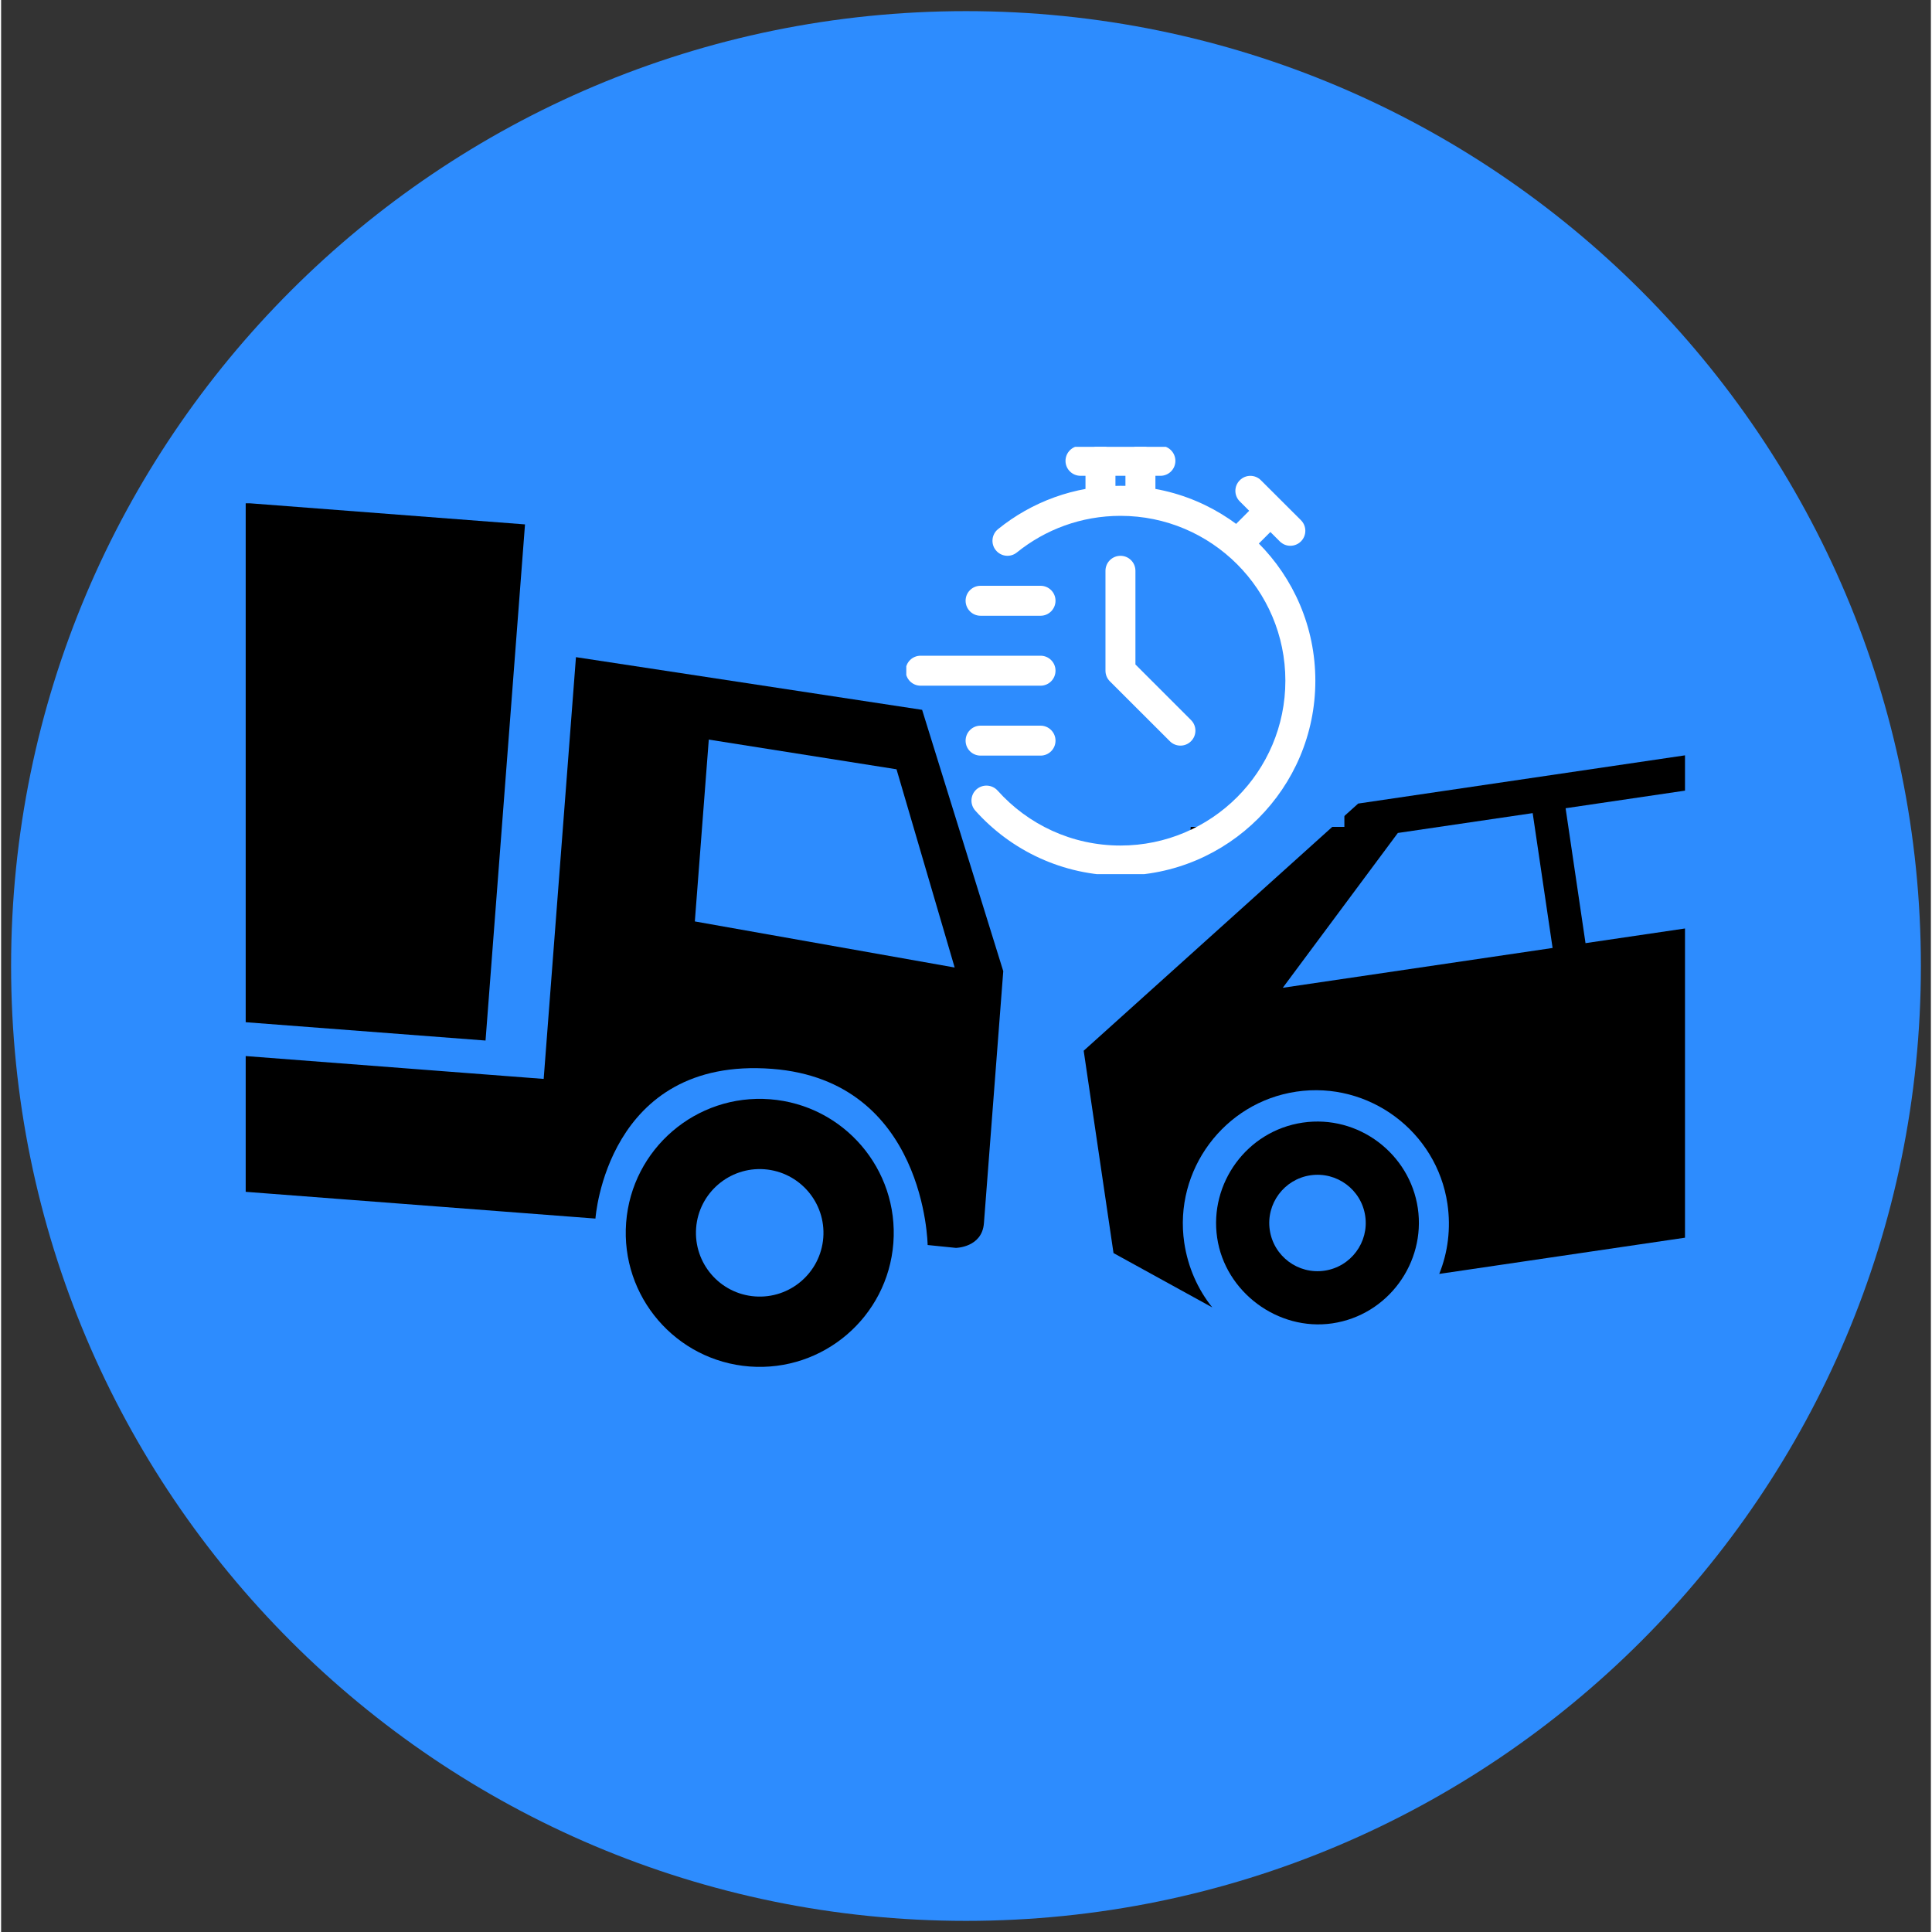
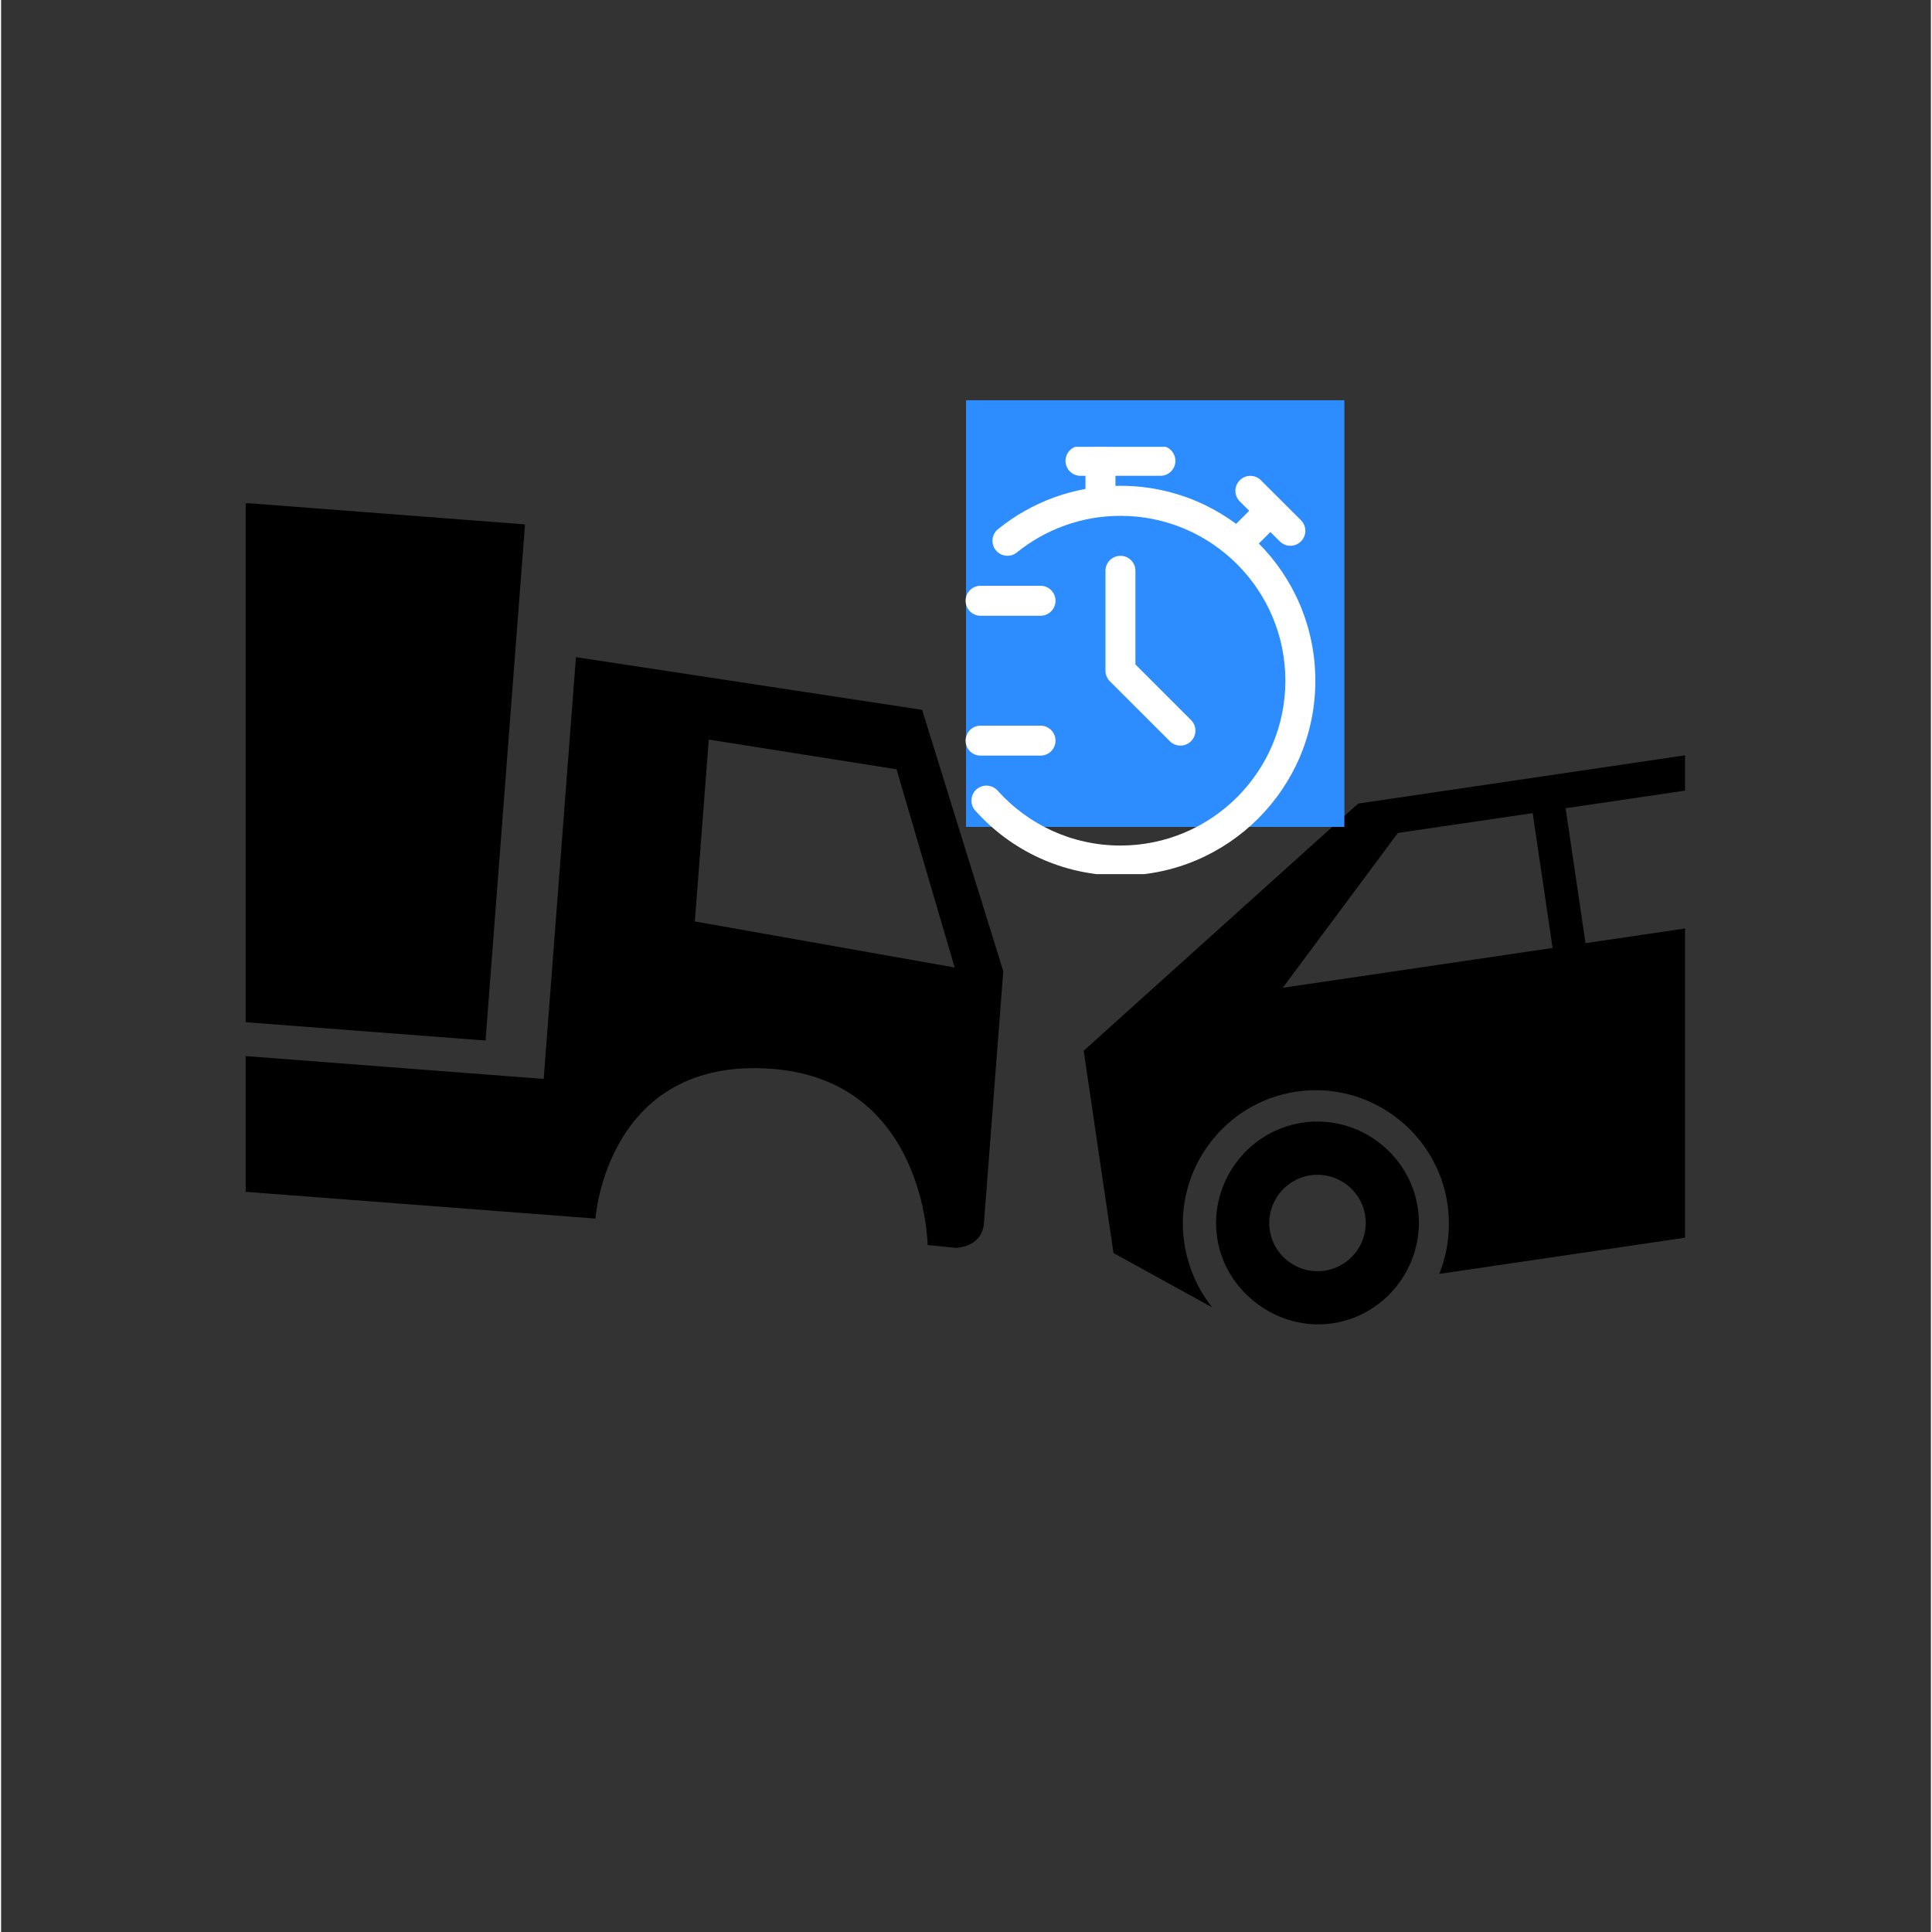
<svg xmlns="http://www.w3.org/2000/svg" width="140" zoomAndPan="magnify" viewBox="0 0 104.88 105" height="140" preserveAspectRatio="xMidYMid meet" version="1.0">
  <rect x="0" y="0" width="104.88" height="105" fill="#333333" stroke="none" />
  <defs>
    <clipPath id="5d68905a00">
-       <path d="M 0.543 0.605 L 104.336 0.605 L 104.336 104.395 L 0.543 104.395 Z M 0.543 0.605 " clip-rule="nonzero" />
-     </clipPath>
+       </clipPath>
    <clipPath id="ed553fac67">
      <path d="M 52.441 0.605 C 23.777 0.605 0.543 23.84 0.543 52.5 C 0.543 81.16 23.777 104.395 52.441 104.395 C 81.102 104.395 104.336 81.16 104.336 52.5 C 104.336 23.84 81.102 0.605 52.441 0.605 Z M 52.441 0.605 " clip-rule="nonzero" />
    </clipPath>
    <clipPath id="c1f156b6f9">
      <path d="M 13.074 35 L 55 35 L 55 68 L 13.074 68 Z M 13.074 35 " clip-rule="nonzero" />
    </clipPath>
    <clipPath id="38114b4b92">
      <path d="M 13.074 27.352 L 29 27.352 L 29 57 L 13.074 57 Z M 13.074 27.352 " clip-rule="nonzero" />
    </clipPath>
    <clipPath id="8fb5b76983">
      <path d="M 58 41 L 91.734 41 L 91.734 72 L 58 72 Z M 58 41 " clip-rule="nonzero" />
    </clipPath>
    <clipPath id="880e3d5f7c">
-       <path d="M 33 59 L 49 59 L 49 74.547 L 33 74.547 Z M 33 59 " clip-rule="nonzero" />
-     </clipPath>
+       </clipPath>
    <clipPath id="bbc4d209aa">
      <path d="M 52.441 21.754 L 73.004 21.754 L 73.004 44.941 L 52.441 44.941 Z M 52.441 21.754 " clip-rule="nonzero" />
    </clipPath>
    <clipPath id="5c49738509">
      <path d="M 52 26 L 71.672 26 L 71.672 47.508 L 52 47.508 Z M 52 26 " clip-rule="nonzero" />
    </clipPath>
    <clipPath id="17fdd6db9d">
      <path d="M 58 24.285 L 61 24.285 L 61 29 L 58 29 Z M 58 24.285 " clip-rule="nonzero" />
    </clipPath>
    <clipPath id="72d6f5657a">
-       <path d="M 61 24.285 L 63 24.285 L 63 29 L 61 29 Z M 61 24.285 " clip-rule="nonzero" />
-     </clipPath>
+       </clipPath>
    <clipPath id="9c440ae831">
      <path d="M 57 24.285 L 64 24.285 L 64 26 L 57 26 Z M 57 24.285 " clip-rule="nonzero" />
    </clipPath>
    <clipPath id="6b4792f2e1">
-       <path d="M 49.195 35 L 58 35 L 58 38 L 49.195 38 Z M 49.195 35 " clip-rule="nonzero" />
-     </clipPath>
+       </clipPath>
  </defs>
  <g clip-path="url(#5d68905a00)">
    <g clip-path="url(#ed553fac67)">
      <path fill="#2d8cfe" d="M 0.543 0.605 L 104.336 0.605 L 104.336 104.395 L 0.543 104.395 Z M 0.543 0.605 " fill-opacity="1" fill-rule="nonzero" />
    </g>
  </g>
  <g clip-path="url(#c1f156b6f9)">
    <path fill="#000000" d="M 32.301 66.227 L 13.293 64.773 L 13.293 57.395 L 29.488 58.637 L 31.242 35.715 L 50.055 38.578 L 54.465 52.781 L 53.414 66.48 C 53.312 67.801 51.891 67.82 51.891 67.82 L 50.355 67.664 C 50.355 67.664 50.246 58.73 41.902 58.09 C 32.902 57.402 32.301 66.227 32.301 66.227 Z M 37.703 50.078 L 51.824 52.582 L 48.664 41.809 L 38.461 40.195 Z M 37.703 50.078 " fill-opacity="1" fill-rule="evenodd" />
  </g>
  <g clip-path="url(#38114b4b92)">
    <path fill="#000000" d="M 26.328 56.551 L 13.293 55.555 L 13.293 27.336 L 28.473 28.5 Z M 26.328 56.551 " fill-opacity="1" fill-rule="nonzero" />
  </g>
  <g clip-path="url(#8fb5b76983)">
    <path fill="#000000" d="M 91.516 41.051 L 73.754 43.672 L 58.836 57.105 L 60.457 68.102 L 65.824 71.055 C 65.039 70.074 64.5 68.875 64.301 67.535 C 63.723 63.602 66.465 59.906 70.398 59.328 C 74.332 58.746 78.023 61.492 78.605 65.426 C 78.801 66.766 78.629 68.07 78.16 69.234 L 91.516 67.266 L 91.516 50.461 L 86.109 51.258 L 85.027 43.926 L 91.516 42.969 Z M 83.238 44.191 L 84.32 51.52 L 69.656 53.684 L 75.91 45.27 Z M 83.238 44.191 " fill-opacity="1" fill-rule="evenodd" />
  </g>
  <path fill="#000000" d="M 66.09 67.27 C 65.652 64.32 67.699 61.461 70.738 61.012 C 73.777 60.566 76.562 62.711 76.996 65.664 C 77.43 68.613 75.387 71.473 72.348 71.922 C 69.395 72.355 66.523 70.219 66.09 67.27 Z M 74.137 66.086 C 73.926 64.652 72.59 63.664 71.16 63.875 C 69.73 64.086 68.738 65.418 68.949 66.848 C 69.16 68.277 70.492 69.27 71.926 69.059 C 73.355 68.848 74.348 67.516 74.137 66.086 Z M 74.137 66.086 " fill-opacity="1" fill-rule="evenodd" />
  <g clip-path="url(#880e3d5f7c)">
    <path fill="#000000" d="M 40.676 74.266 C 36.664 73.957 33.664 70.457 33.969 66.445 C 34.277 62.438 37.777 59.434 41.785 59.742 C 45.797 60.051 48.797 63.547 48.492 67.559 C 48.184 71.57 44.684 74.57 40.676 74.266 Z M 44.684 67.266 C 44.535 69.176 42.871 70.602 40.965 70.457 C 39.055 70.312 37.629 68.645 37.773 66.738 C 37.918 64.832 39.586 63.402 41.492 63.547 C 43.398 63.695 44.828 65.359 44.684 67.266 Z M 44.684 67.266 " fill-opacity="1" fill-rule="evenodd" />
  </g>
-   <path fill="#000000" d="M 66.848 32.453 L 61.547 39.43 C 61.039 40.102 59.977 39.848 59.824 39.02 L 58.891 33.996 L 58.543 41.176 C 58.5 42.059 57.395 42.43 56.828 41.75 L 53.953 38.297 L 56.25 44.863 C 56.352 45.152 56.199 45.473 55.906 45.574 C 55.617 45.676 55.297 45.523 55.195 45.23 L 52.629 37.898 C 52.273 36.879 53.598 36.125 54.289 36.957 L 57.445 40.742 L 57.836 32.676 C 57.895 31.523 59.551 31.414 59.762 32.547 L 60.859 38.488 L 66.453 31.125 C 67.109 30.266 68.469 30.957 68.156 31.992 L 66.098 38.801 L 70.871 36.586 C 71.82 36.145 72.699 37.316 72.008 38.105 L 65.621 45.414 C 65.418 45.645 65.066 45.672 64.832 45.469 C 64.602 45.266 64.578 44.91 64.781 44.68 L 70.711 37.891 L 66.27 39.953 C 65.508 40.305 64.691 39.594 64.934 38.793 Z M 66.848 32.453 " fill-opacity="1" fill-rule="nonzero" />
  <g clip-path="url(#bbc4d209aa)">
    <path fill="#2d8cfe" d="M 52.441 21.754 L 73.004 21.754 L 73.004 44.969 L 52.441 44.969 Z M 52.441 21.754 " fill-opacity="1" fill-rule="nonzero" />
  </g>
  <g clip-path="url(#5c49738509)">
    <path fill="#ffffff" d="M 55.207 30.023 C 56.746 28.781 58.703 28.035 60.836 28.035 C 65.781 28.035 69.797 32.051 69.797 36.996 C 69.797 41.938 65.781 45.953 60.836 45.953 C 58.184 45.953 55.801 44.801 54.16 42.969 C 53.859 42.633 53.344 42.605 53.008 42.902 C 52.672 43.203 52.645 43.719 52.945 44.055 C 54.883 46.223 57.703 47.586 60.836 47.586 C 66.68 47.586 71.426 42.84 71.426 36.996 C 71.426 31.148 66.68 26.402 60.836 26.402 C 58.316 26.402 56 27.285 54.18 28.758 C 53.832 29.039 53.777 29.555 54.059 29.902 C 54.344 30.254 54.855 30.309 55.207 30.023 Z M 55.207 30.023 " fill-opacity="1" fill-rule="evenodd" />
  </g>
  <g clip-path="url(#17fdd6db9d)">
    <path fill="#ffffff" d="M 60.562 27.219 L 60.562 25.047 C 60.562 24.598 60.199 24.23 59.75 24.23 C 59.301 24.23 58.934 24.598 58.934 25.047 L 58.934 27.219 C 58.934 27.668 59.301 28.035 59.75 28.035 C 60.199 28.035 60.562 27.668 60.562 27.219 Z M 60.562 27.219 " fill-opacity="1" fill-rule="evenodd" />
  </g>
  <g clip-path="url(#72d6f5657a)">
    <path fill="#ffffff" d="M 62.734 27.219 L 62.734 25.047 C 62.734 24.598 62.371 24.23 61.922 24.23 C 61.473 24.23 61.105 24.598 61.105 25.047 L 61.105 27.219 C 61.105 27.668 61.473 28.035 61.922 28.035 C 62.371 28.035 62.734 27.668 62.734 27.219 Z M 62.734 27.219 " fill-opacity="1" fill-rule="evenodd" />
  </g>
  <path fill="#ffffff" d="M 67.926 29.969 L 69.465 28.43 C 69.781 28.113 69.781 27.598 69.465 27.277 C 69.145 26.961 68.629 26.961 68.312 27.277 L 66.777 28.816 C 66.457 29.133 66.457 29.648 66.777 29.969 C 67.094 30.285 67.609 30.285 67.926 29.969 Z M 67.926 29.969 " fill-opacity="1" fill-rule="evenodd" />
  <path fill="#ffffff" d="M 70.645 28.273 L 68.469 26.102 C 68.152 25.781 67.637 25.781 67.32 26.102 C 67 26.418 67 26.934 67.32 27.25 L 69.492 29.422 C 69.809 29.742 70.324 29.742 70.645 29.422 C 70.961 29.105 70.961 28.59 70.645 28.273 Z M 70.645 28.273 " fill-opacity="1" fill-rule="evenodd" />
  <g clip-path="url(#9c440ae831)">
    <path fill="#ffffff" d="M 58.664 25.859 L 63.008 25.859 C 63.457 25.859 63.82 25.496 63.82 25.047 C 63.82 24.598 63.457 24.23 63.008 24.23 L 58.664 24.23 C 58.215 24.23 57.848 24.598 57.848 25.047 C 57.848 25.496 58.215 25.859 58.664 25.859 Z M 58.664 25.859 " fill-opacity="1" fill-rule="evenodd" />
  </g>
  <path fill="#ffffff" d="M 60.02 31.02 L 60.02 36.449 C 60.02 36.668 60.105 36.875 60.258 37.027 L 63.52 40.285 C 63.836 40.602 64.352 40.602 64.668 40.285 C 64.988 39.969 64.988 39.449 64.668 39.133 L 61.648 36.113 C 61.648 36.113 61.648 31.02 61.648 31.02 C 61.648 30.57 61.285 30.207 60.836 30.207 C 60.387 30.207 60.02 30.57 60.02 31.02 Z M 60.02 31.02 " fill-opacity="1" fill-rule="evenodd" />
  <g clip-path="url(#6b4792f2e1)">
    <path fill="#ffffff" d="M 49.973 37.266 L 56.492 37.266 C 56.941 37.266 57.305 36.902 57.305 36.449 C 57.305 36 56.941 35.637 56.492 35.637 L 49.973 35.637 C 49.523 35.637 49.16 36 49.16 36.449 C 49.16 36.902 49.523 37.266 49.973 37.266 Z M 49.973 37.266 " fill-opacity="1" fill-rule="evenodd" />
  </g>
-   <path fill="#ffffff" d="M 53.23 33.465 L 56.492 33.465 C 56.941 33.465 57.305 33.098 57.305 32.648 C 57.305 32.199 56.941 31.836 56.492 31.836 L 53.23 31.836 C 52.781 31.836 52.418 32.199 52.418 32.648 C 52.418 33.098 52.781 33.465 53.23 33.465 Z M 53.23 33.465 " fill-opacity="1" fill-rule="evenodd" />
+   <path fill="#ffffff" d="M 53.23 33.465 L 56.492 33.465 C 56.941 33.465 57.305 33.098 57.305 32.648 C 57.305 32.199 56.941 31.836 56.492 31.836 L 53.23 31.836 C 52.781 31.836 52.418 32.199 52.418 32.648 C 52.418 33.098 52.781 33.465 53.23 33.465 Z " fill-opacity="1" fill-rule="evenodd" />
  <path fill="#ffffff" d="M 53.23 41.066 L 56.492 41.066 C 56.941 41.066 57.305 40.703 57.305 40.254 C 57.305 39.805 56.941 39.438 56.492 39.438 L 53.23 39.438 C 52.781 39.438 52.418 39.805 52.418 40.254 C 52.418 40.703 52.781 41.066 53.23 41.066 Z M 53.23 41.066 " fill-opacity="1" fill-rule="evenodd" />
</svg>